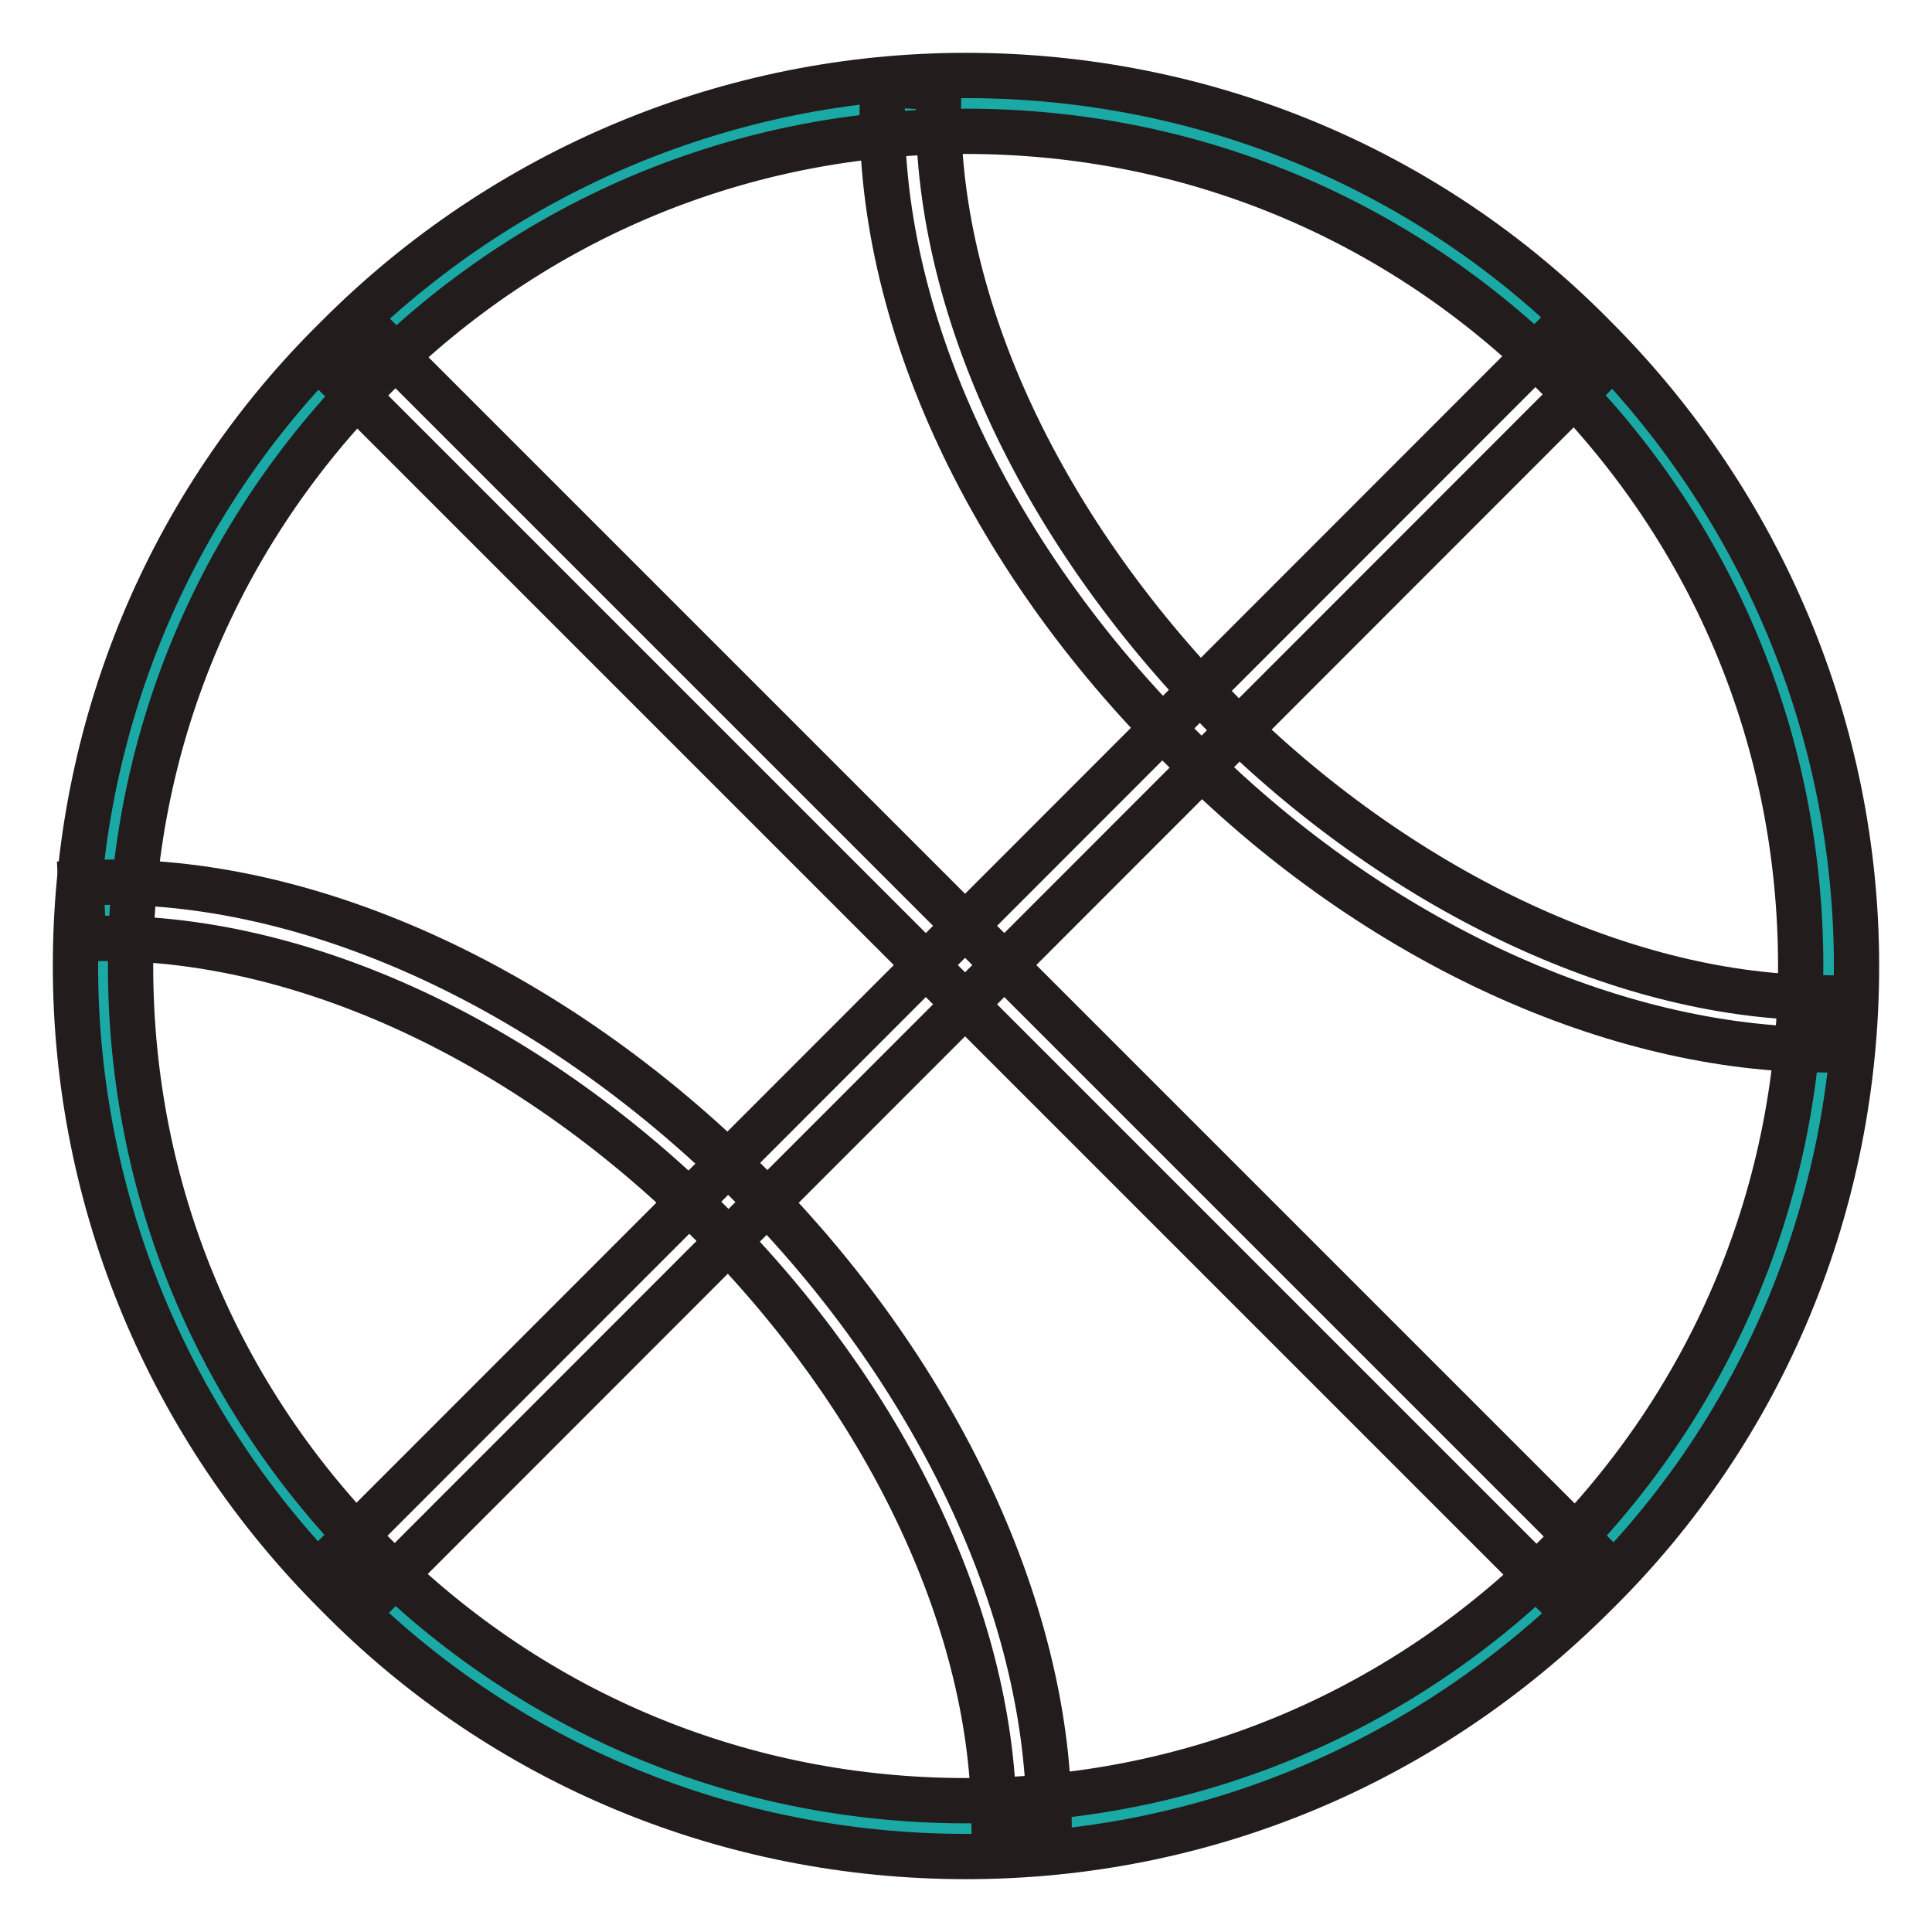
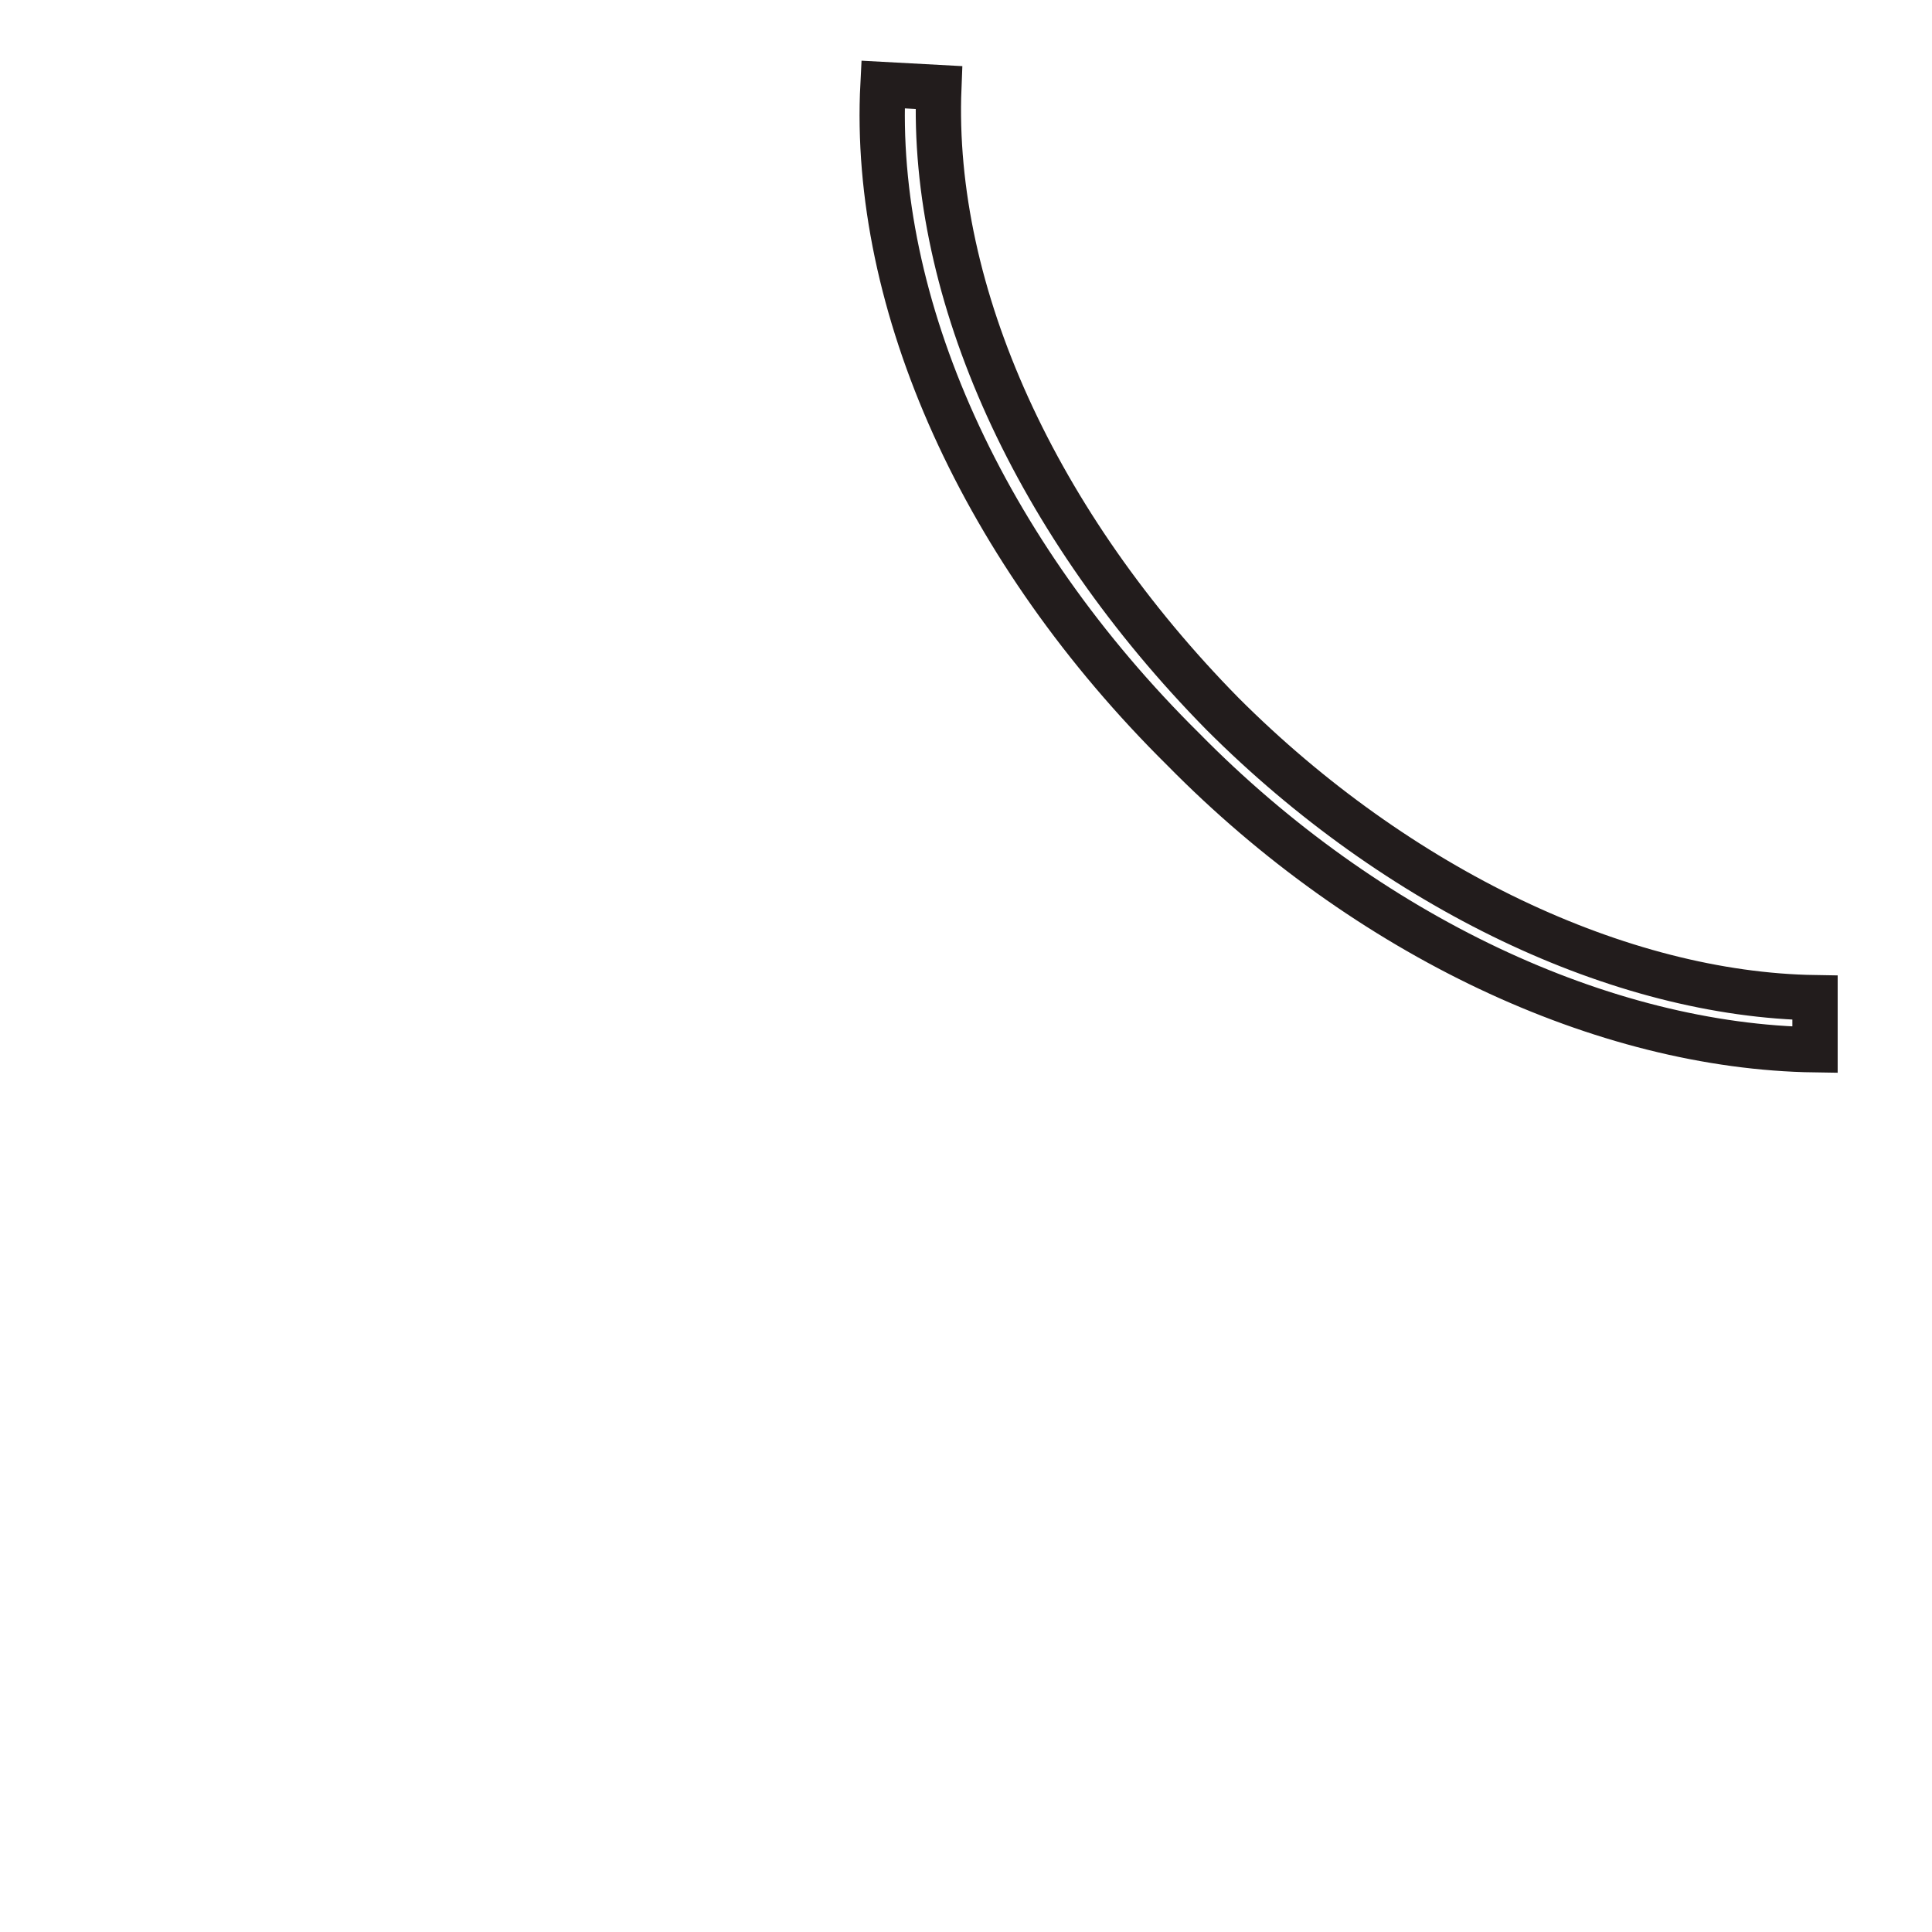
<svg xmlns="http://www.w3.org/2000/svg" version="1.1" x="0px" y="0px" viewBox="0 0 256 256" enable-background="new 0 0 256 256" xml:space="preserve">
  <g>
-     <path stroke-width="6" fill-opacity="0" stroke="#1ba9a5" d="M47.1,208.7c44.6,44.6,117,44.6,161.7,0s44.6-117,0-161.7l0,0C164.1,2.4,91.7,2.4,47.1,47 C2.5,91.7,2.5,164.1,47.1,208.7z" />
-     <path stroke-width="6" fill-opacity="0" stroke="#221c1c" d="M128,246c-31.3,0-61.2-12.2-83.3-34.7C22.5,189.2,10,159.3,10,128c0-31.3,12.2-61.2,34.7-83.3 C66.8,22.5,96.7,10,128,10c31.3,0,61.2,12.2,83.3,34.7c22.1,22.1,34.7,52,34.7,83.3c0,31.3-12.2,61.2-34.7,83.3 C188.8,233.8,159.3,246,128,246L128,246z M128,17.4c-29.5,0-57.2,11.4-78.2,32.4c-21,21-32.5,48.7-32.5,78.2s11.4,57.2,32.5,78.2 c21,21,48.7,32.4,78.2,32.4s57.2-11.4,78.2-32.4s32.4-48.7,32.4-78.2s-11.4-57.2-32.4-78.2C185.2,28.8,157.5,17.4,128,17.4 L128,17.4z" />
-     <path stroke-width="6" fill-opacity="0" stroke="#221c1c" d="M44.5,49.7l5.2-5.2l161.7,161.7l-5.2,5.2L44.5,49.7z" />
-     <path stroke-width="6" fill-opacity="0" stroke="#221c1c" d="M44.5,206.1L206.1,44.4l5.2,5.2L49.7,211.3L44.5,206.1z" />
    <path stroke-width="6" fill-opacity="0" stroke="#221c1c" d="M240.5,139.1c-28-0.4-59.4-15.1-83.7-39.8c-26.5-26.2-41.3-59-39.8-88.1l7.4,0.4 c-1.1,27.3,12.9,57.9,37.6,83c23.2,23.2,52.7,37.2,78.5,37.6V139.1z" />
-     <path stroke-width="6" fill-opacity="0" stroke="#221c1c" d="M131.7,240.5c-0.4-26.2-14.4-55.3-37.6-78.5c-24.7-24.7-55.7-38.7-83-37.6l-0.4-7.4 c29.1-1.5,62.3,13.6,88.5,39.8c24.7,24.7,39.5,56.1,39.8,83.7H131.7L131.7,240.5z" />
  </g>
</svg>